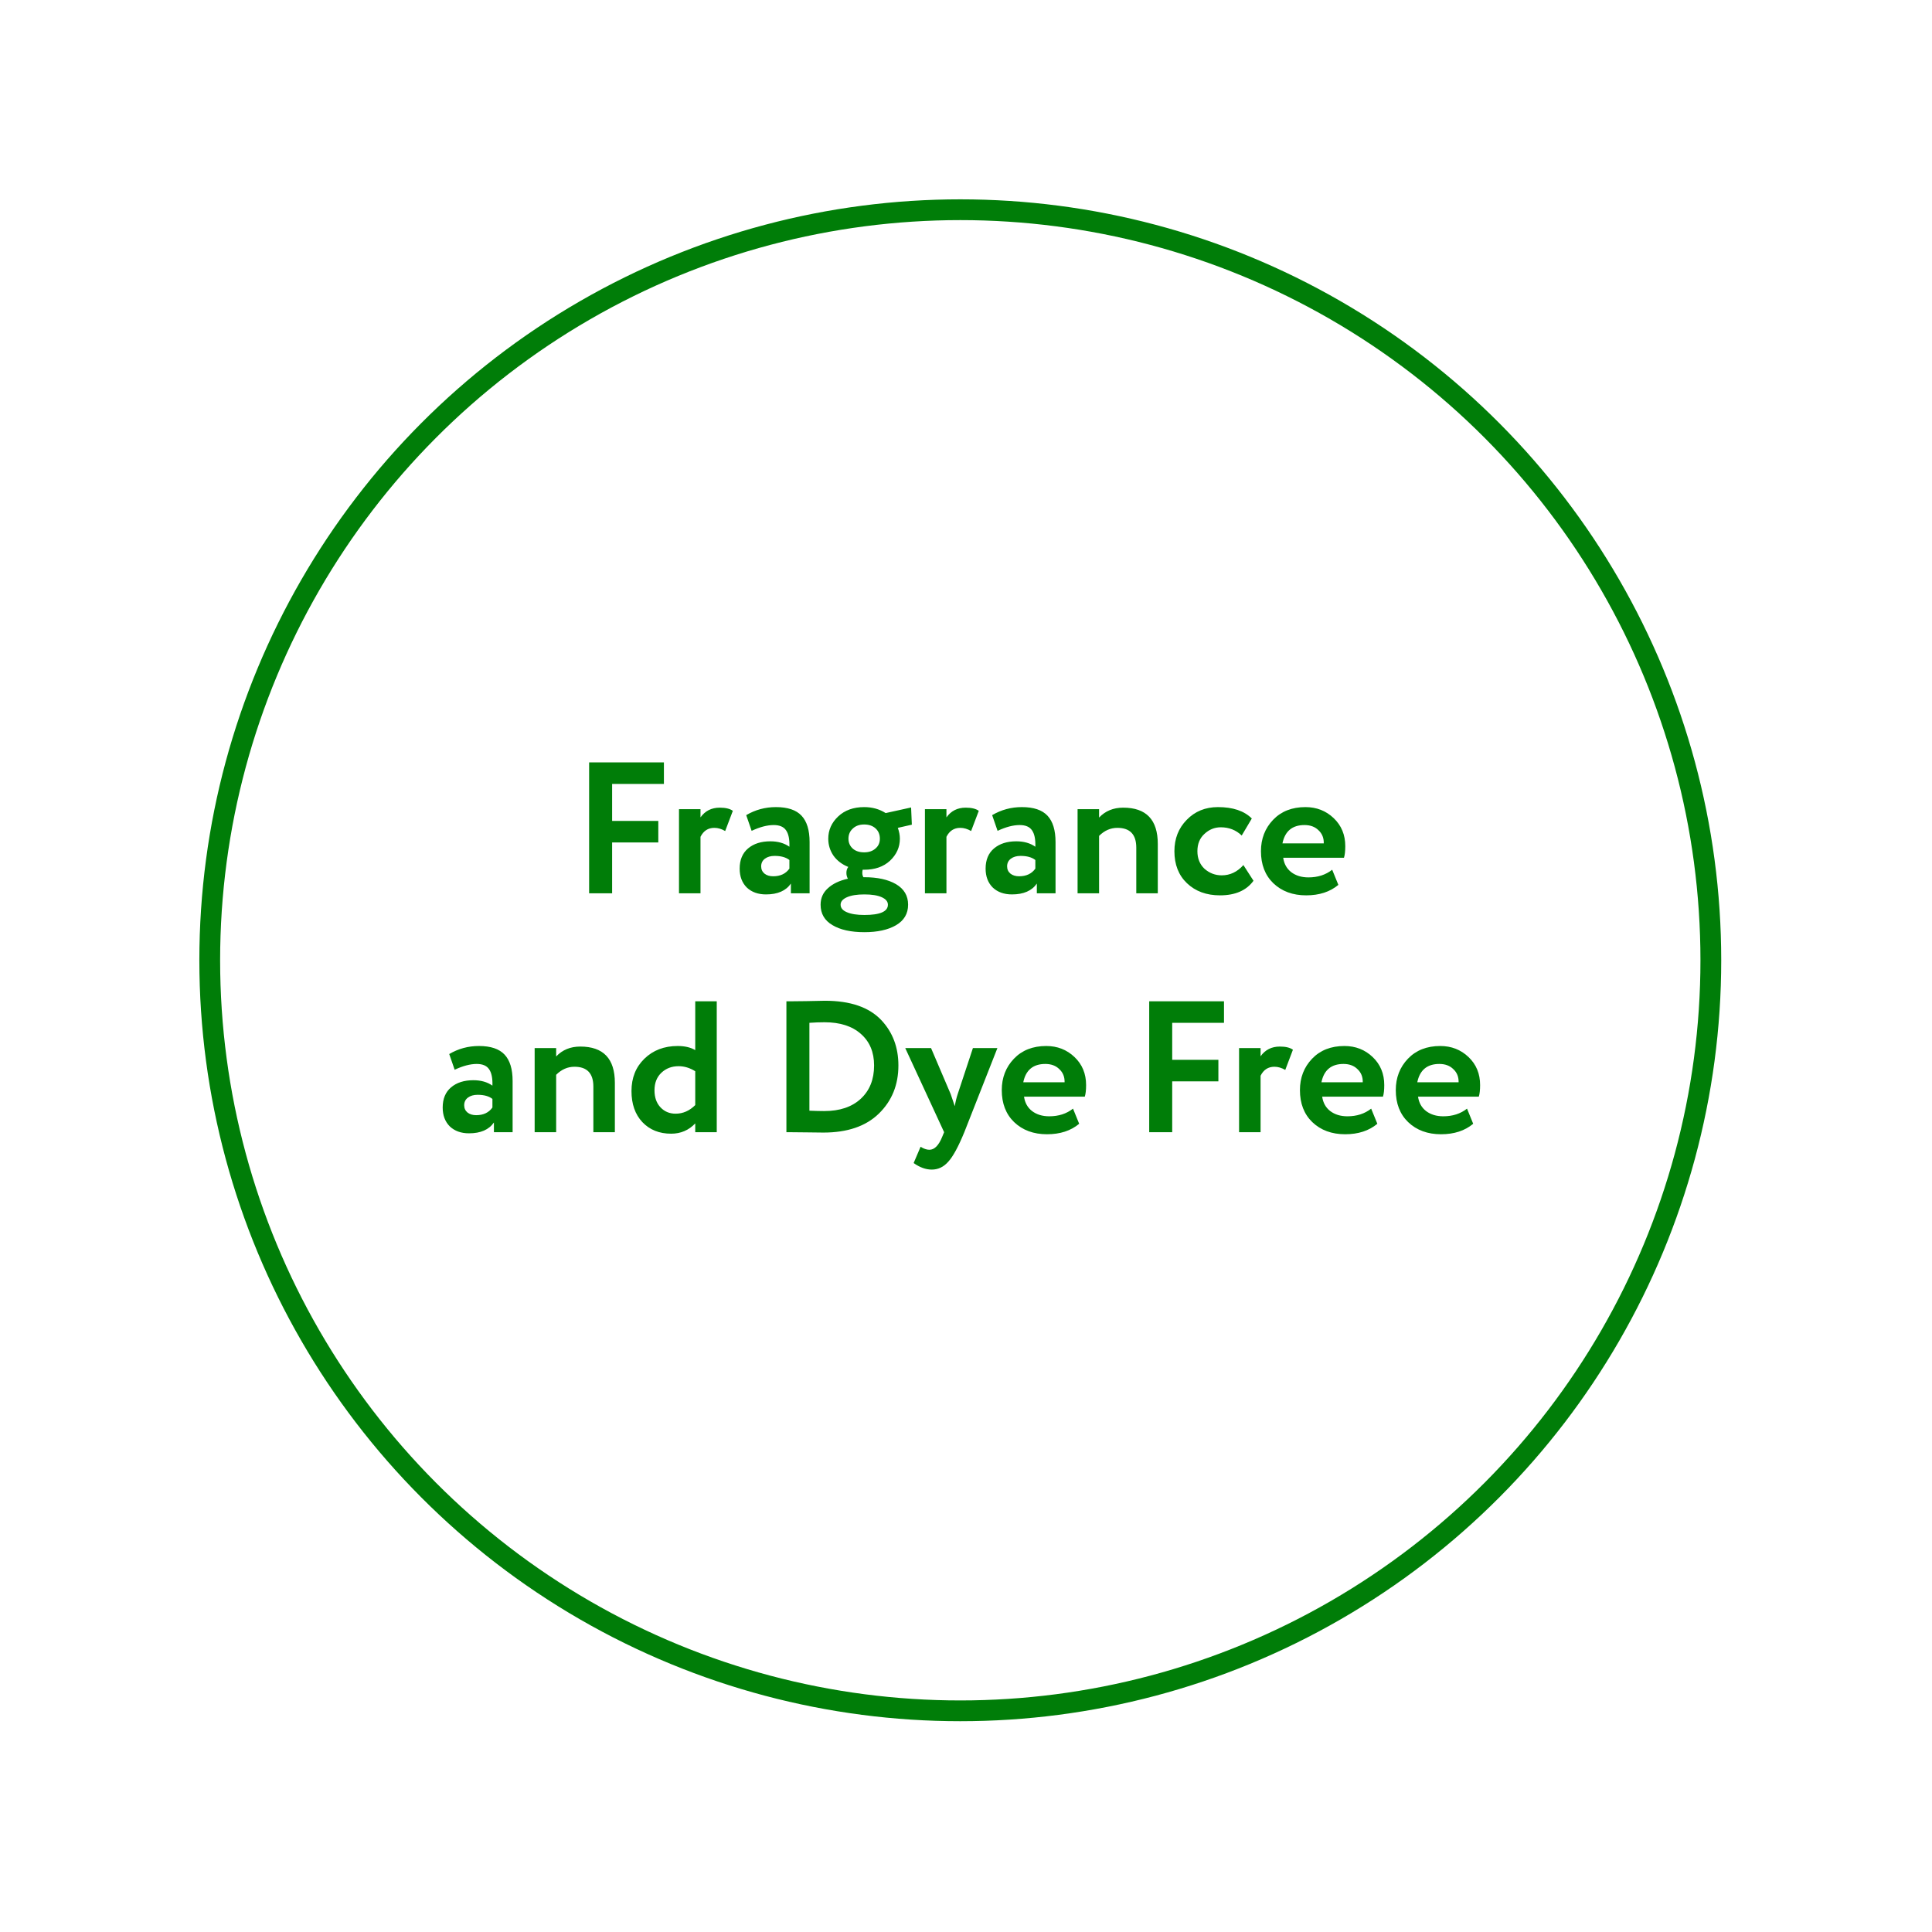
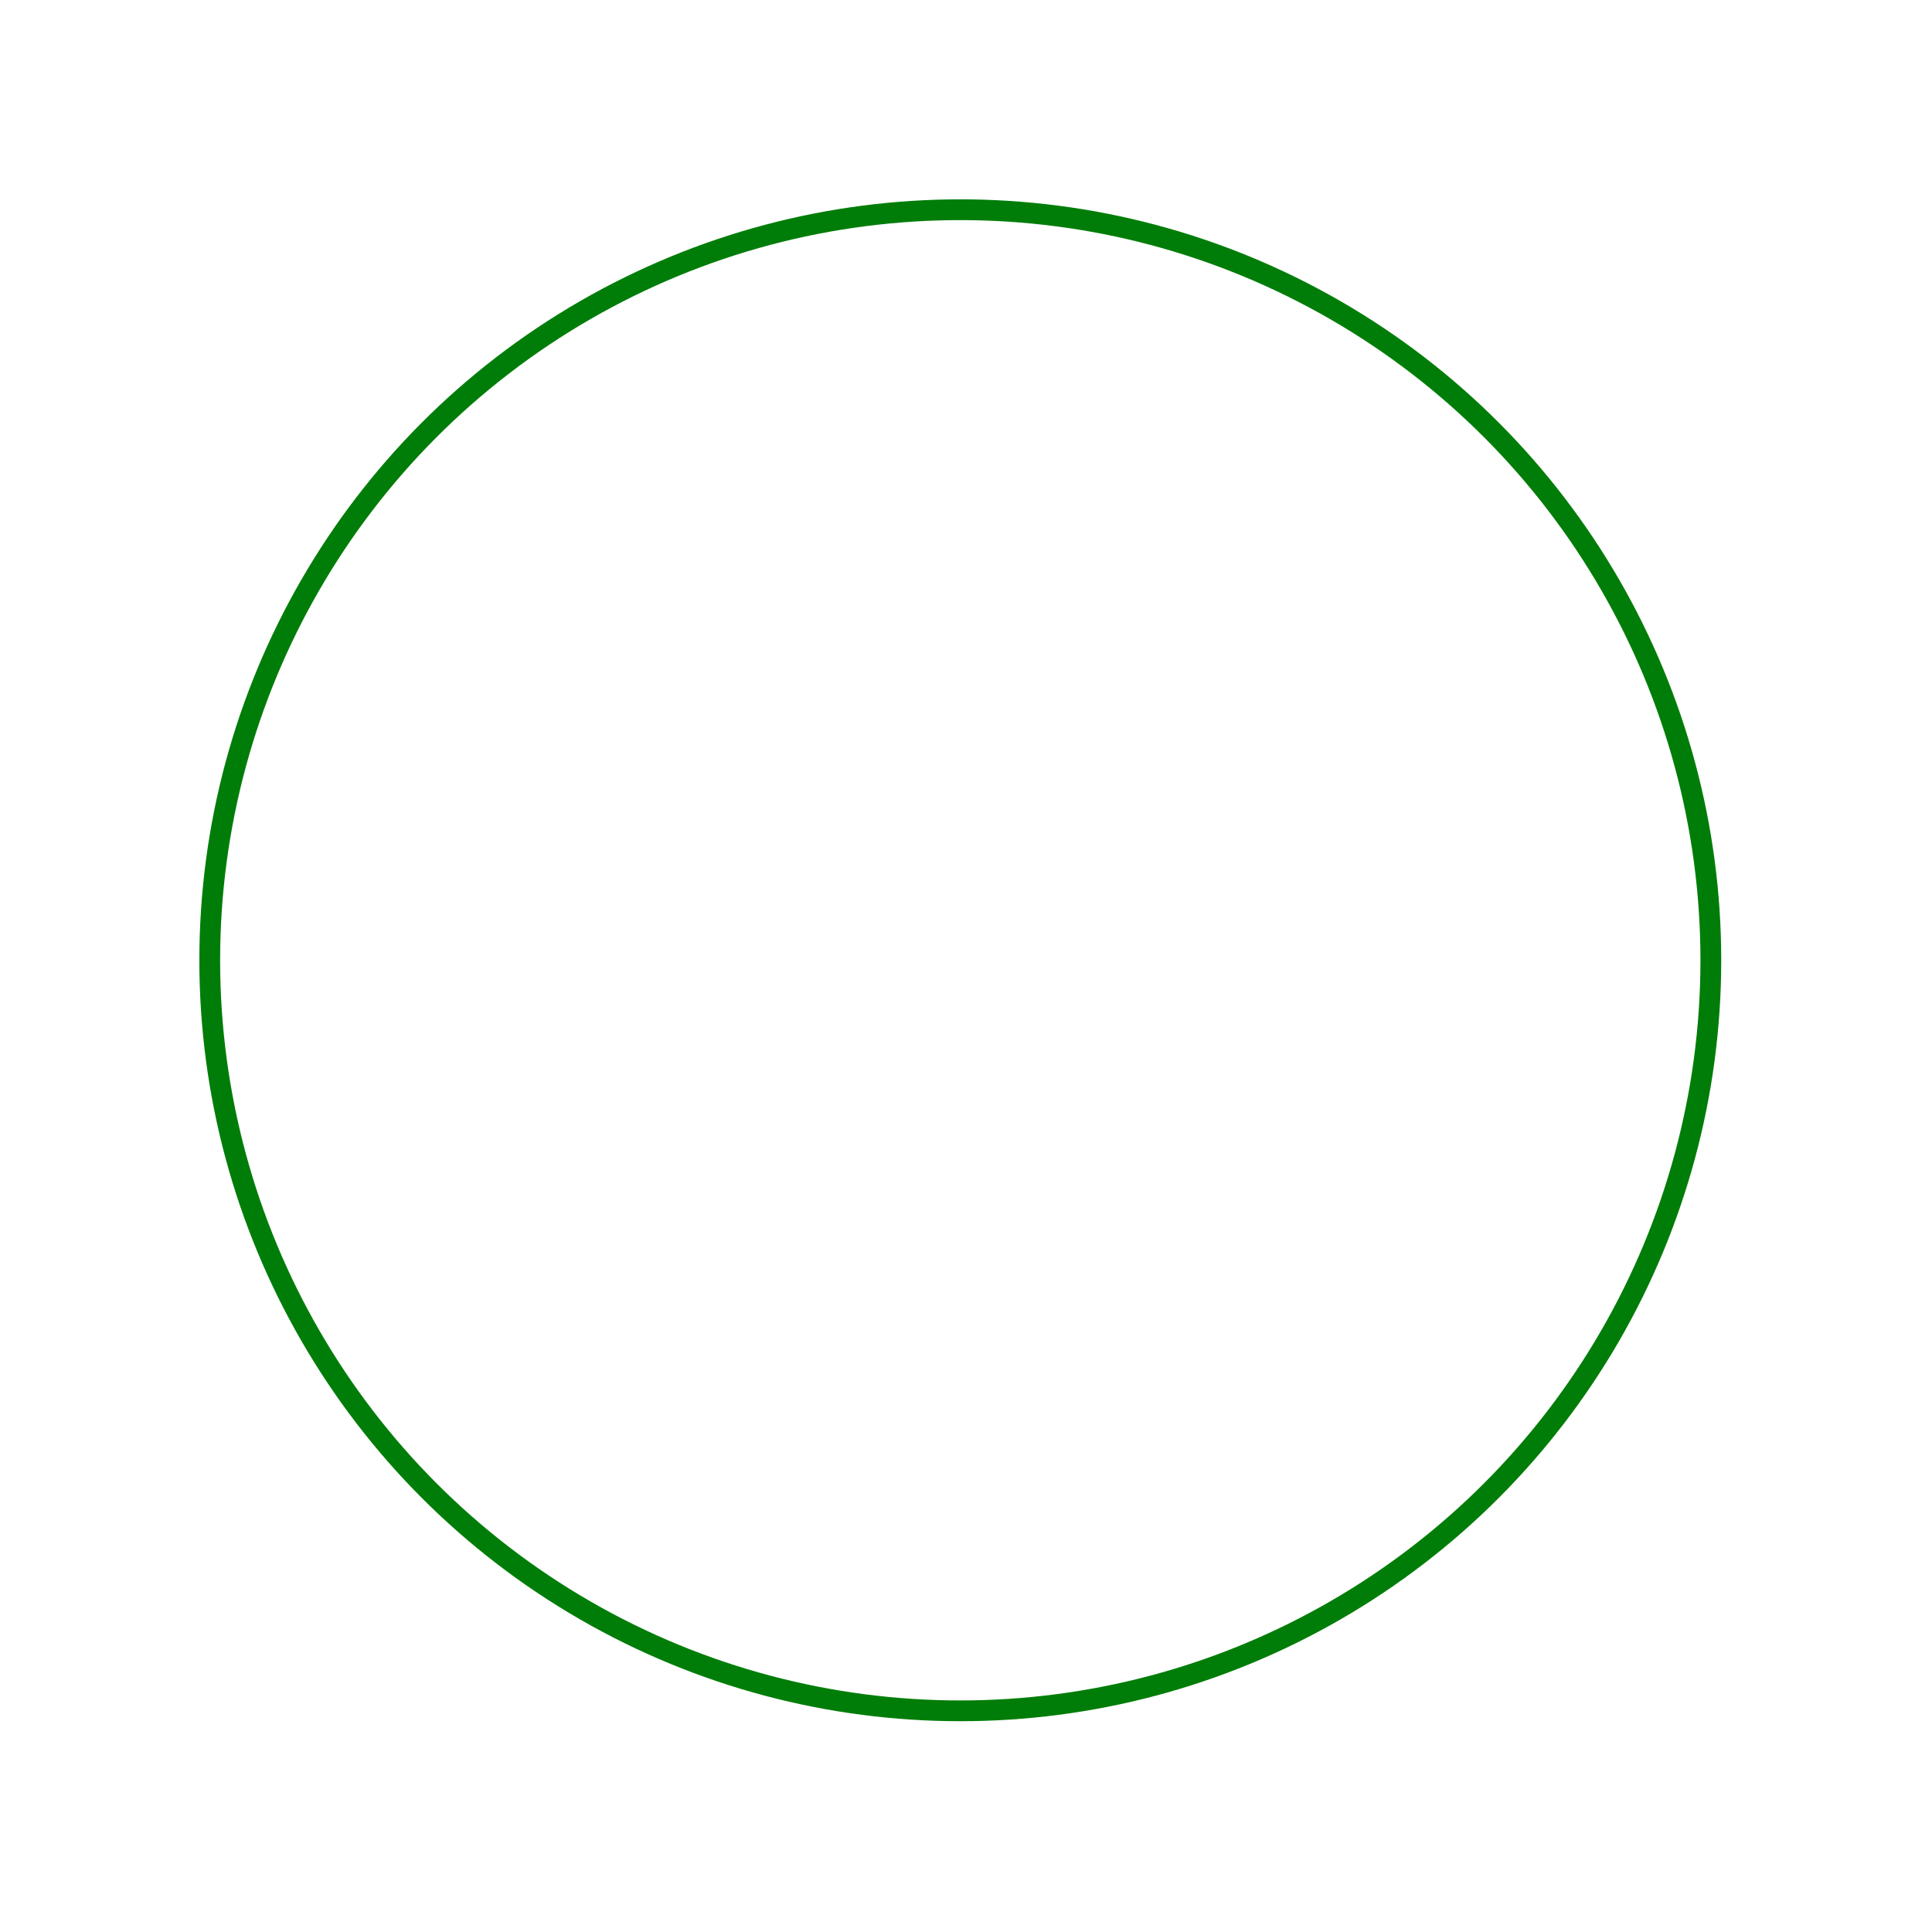
<svg xmlns="http://www.w3.org/2000/svg" width="186" height="186" viewBox="0 0 186 186" fill="none">
  <g filter="url(#filter0_d)">
-     <circle cx="92" cy="92" r="80" fill="white" />
-   </g>
+     </g>
  <circle cx="92.45" cy="92.449" r="72.258" stroke="#007D08" stroke-width="2" />
-   <path d="M58.931 86H56.717V73.4H63.917V75.47H58.931V79.034H63.377V81.104H58.931V86ZM67.439 86H65.369V77.9H67.439V78.692C67.883 78.068 68.501 77.756 69.293 77.756C69.857 77.756 70.277 77.858 70.553 78.062L69.815 80.006C69.467 79.802 69.119 79.7 68.771 79.7C68.171 79.7 67.727 79.988 67.439 80.564V86ZM72.362 79.988L71.84 78.476C72.716 77.96 73.67 77.702 74.702 77.702C75.83 77.702 76.652 77.978 77.168 78.53C77.684 79.082 77.942 79.928 77.942 81.068V86H76.142V85.064C75.662 85.76 74.864 86.108 73.748 86.108C72.98 86.108 72.362 85.886 71.894 85.442C71.438 84.986 71.21 84.38 71.21 83.624C71.21 82.784 71.48 82.136 72.02 81.68C72.56 81.224 73.274 80.996 74.162 80.996C74.894 80.996 75.506 81.17 75.998 81.518C76.022 80.798 75.914 80.27 75.674 79.934C75.446 79.598 75.05 79.43 74.486 79.43C73.862 79.43 73.154 79.616 72.362 79.988ZM74.432 84.362C75.128 84.362 75.65 84.116 75.998 83.624V82.796C75.662 82.532 75.188 82.4 74.576 82.4C74.192 82.4 73.88 82.49 73.64 82.67C73.4 82.85 73.28 83.096 73.28 83.408C73.28 83.696 73.388 83.93 73.604 84.11C73.82 84.278 74.096 84.362 74.432 84.362ZM79.002 87.098C79.002 86.462 79.236 85.934 79.704 85.514C80.172 85.082 80.814 84.776 81.63 84.596C81.534 84.428 81.486 84.242 81.486 84.038C81.486 83.81 81.546 83.618 81.666 83.462C81.066 83.222 80.592 82.862 80.244 82.382C79.908 81.89 79.74 81.344 79.74 80.744C79.74 79.916 80.058 79.202 80.694 78.602C81.33 78.002 82.164 77.702 83.196 77.702C83.976 77.702 84.666 77.894 85.266 78.278L87.714 77.738L87.786 79.394L86.436 79.7C86.568 80.06 86.634 80.408 86.634 80.744C86.634 81.56 86.316 82.268 85.68 82.868C85.056 83.444 84.228 83.732 83.196 83.732H83.052C83.028 83.828 83.016 83.93 83.016 84.038C83.016 84.194 83.052 84.332 83.124 84.452H83.214C84.474 84.452 85.488 84.674 86.256 85.118C87.036 85.574 87.426 86.234 87.426 87.098C87.426 87.962 87.036 88.622 86.256 89.078C85.488 89.522 84.474 89.744 83.214 89.744C81.918 89.744 80.892 89.516 80.136 89.06C79.38 88.616 79.002 87.962 79.002 87.098ZM80.928 87.098C80.928 87.41 81.126 87.65 81.522 87.818C81.93 87.998 82.494 88.088 83.214 88.088C84.726 88.088 85.482 87.758 85.482 87.098C85.482 86.798 85.284 86.558 84.888 86.378C84.492 86.198 83.934 86.108 83.214 86.108C82.506 86.108 81.948 86.198 81.54 86.378C81.132 86.558 80.928 86.798 80.928 87.098ZM83.196 82.058C83.64 82.058 84 81.938 84.276 81.698C84.564 81.458 84.708 81.14 84.708 80.744C84.708 80.336 84.57 80.006 84.294 79.754C84.018 79.502 83.652 79.376 83.196 79.376C82.74 79.376 82.374 79.508 82.098 79.772C81.822 80.024 81.684 80.348 81.684 80.744C81.684 81.128 81.822 81.446 82.098 81.698C82.374 81.938 82.74 82.058 83.196 82.058ZM91.117 86H89.046V77.9H91.117V78.692C91.561 78.068 92.178 77.756 92.971 77.756C93.534 77.756 93.954 77.858 94.231 78.062L93.493 80.006C93.144 79.802 92.796 79.7 92.448 79.7C91.849 79.7 91.404 79.988 91.117 80.564V86ZM96.04 79.988L95.518 78.476C96.394 77.96 97.348 77.702 98.38 77.702C99.508 77.702 100.33 77.978 100.846 78.53C101.362 79.082 101.62 79.928 101.62 81.068V86H99.82V85.064C99.34 85.76 98.542 86.108 97.426 86.108C96.658 86.108 96.04 85.886 95.572 85.442C95.116 84.986 94.888 84.38 94.888 83.624C94.888 82.784 95.158 82.136 95.698 81.68C96.238 81.224 96.952 80.996 97.84 80.996C98.572 80.996 99.184 81.17 99.676 81.518C99.7 80.798 99.592 80.27 99.352 79.934C99.124 79.598 98.728 79.43 98.164 79.43C97.54 79.43 96.832 79.616 96.04 79.988ZM98.11 84.362C98.806 84.362 99.328 84.116 99.676 83.624V82.796C99.34 82.532 98.866 82.4 98.254 82.4C97.87 82.4 97.558 82.49 97.318 82.67C97.078 82.85 96.958 83.096 96.958 83.408C96.958 83.696 97.066 83.93 97.282 84.11C97.498 84.278 97.774 84.362 98.11 84.362ZM105.812 86H103.742V77.9H105.812V78.71C106.412 78.074 107.186 77.756 108.134 77.756C110.354 77.756 111.464 78.92 111.464 81.248V86H109.394V81.608C109.394 80.336 108.788 79.7 107.576 79.7C106.916 79.7 106.328 79.958 105.812 80.474V86ZM119.706 83.282L120.678 84.794C119.994 85.73 118.92 86.198 117.456 86.198C116.148 86.198 115.086 85.808 114.27 85.028C113.466 84.26 113.064 83.234 113.064 81.95C113.064 80.738 113.46 79.73 114.252 78.926C115.044 78.11 116.046 77.702 117.258 77.702C118.698 77.702 119.784 78.068 120.516 78.8L119.544 80.438C118.992 79.91 118.32 79.646 117.528 79.646C116.928 79.646 116.4 79.862 115.944 80.294C115.5 80.702 115.278 81.254 115.278 81.95C115.278 82.646 115.506 83.21 115.962 83.642C116.442 84.062 116.994 84.272 117.618 84.272C118.422 84.272 119.118 83.942 119.706 83.282ZM128.254 83.732L128.848 85.19C128.044 85.862 127.012 86.198 125.752 86.198C124.456 86.198 123.4 85.808 122.584 85.028C121.792 84.26 121.396 83.234 121.396 81.95C121.396 80.75 121.786 79.742 122.566 78.926C123.346 78.11 124.384 77.702 125.68 77.702C126.748 77.702 127.654 78.056 128.398 78.764C129.142 79.472 129.514 80.372 129.514 81.464C129.514 81.944 129.472 82.316 129.388 82.58H123.538C123.622 83.168 123.88 83.63 124.312 83.966C124.756 84.302 125.308 84.47 125.968 84.47C126.868 84.47 127.63 84.224 128.254 83.732ZM125.59 79.43C124.414 79.43 123.706 80.018 123.466 81.194H127.444C127.456 80.678 127.288 80.258 126.94 79.934C126.604 79.598 126.154 79.43 125.59 79.43ZM43.771 102.988L43.249 101.476C44.125 100.96 45.079 100.702 46.111 100.702C47.239 100.702 48.061 100.978 48.577 101.53C49.093 102.082 49.351 102.928 49.351 104.068V109H47.551V108.064C47.071 108.76 46.273 109.108 45.157 109.108C44.389 109.108 43.771 108.886 43.303 108.442C42.847 107.986 42.619 107.38 42.619 106.624C42.619 105.784 42.889 105.136 43.429 104.68C43.969 104.224 44.683 103.996 45.571 103.996C46.303 103.996 46.915 104.17 47.407 104.518C47.431 103.798 47.323 103.27 47.083 102.934C46.855 102.598 46.459 102.43 45.895 102.43C45.271 102.43 44.563 102.616 43.771 102.988ZM45.841 107.362C46.537 107.362 47.059 107.116 47.407 106.624V105.796C47.071 105.532 46.597 105.4 45.985 105.4C45.601 105.4 45.289 105.49 45.049 105.67C44.809 105.85 44.689 106.096 44.689 106.408C44.689 106.696 44.797 106.93 45.013 107.11C45.229 107.278 45.505 107.362 45.841 107.362ZM53.543 109H51.473V100.9H53.543V101.71C54.143 101.074 54.917 100.756 55.865 100.756C58.085 100.756 59.195 101.92 59.195 104.248V109H57.125V104.608C57.125 103.336 56.519 102.7 55.307 102.7C54.647 102.7 54.059 102.958 53.543 103.474V109ZM69.004 109H66.933V108.154C66.309 108.814 65.535 109.144 64.612 109.144C63.471 109.144 62.547 108.772 61.84 108.028C61.144 107.284 60.795 106.288 60.795 105.04C60.795 103.768 61.209 102.73 62.038 101.926C62.877 101.11 63.946 100.702 65.242 100.702C65.925 100.702 66.49 100.834 66.933 101.098V96.4H69.004V109ZM65.043 107.218C65.751 107.218 66.382 106.942 66.933 106.39V103.132C66.418 102.808 65.883 102.646 65.332 102.646C64.671 102.646 64.12 102.856 63.675 103.276C63.231 103.696 63.01 104.26 63.01 104.968C63.01 105.652 63.202 106.198 63.586 106.606C63.969 107.014 64.456 107.218 65.043 107.218ZM75.962 109H75.71V96.4H75.944C76.472 96.4 77.03 96.394 77.618 96.382C78.794 96.358 79.394 96.346 79.418 96.346C81.866 96.346 83.678 96.97 84.854 98.218C85.946 99.382 86.492 100.834 86.492 102.574C86.492 104.446 85.862 105.994 84.602 107.218C83.354 108.43 81.578 109.036 79.274 109.036C78.794 109.036 78.29 109.03 77.762 109.018C77.246 109.006 76.646 109 75.962 109ZM79.382 98.416C78.914 98.416 78.428 98.434 77.924 98.47V106.93C78.476 106.954 78.95 106.966 79.346 106.966C80.846 106.966 82.022 106.57 82.874 105.778C83.726 104.986 84.152 103.918 84.152 102.574C84.152 101.29 83.726 100.276 82.874 99.532C82.034 98.788 80.87 98.416 79.382 98.416ZM93.666 100.9H96.024L92.838 109C92.262 110.404 91.746 111.352 91.29 111.844C90.846 112.348 90.318 112.6 89.706 112.6C89.13 112.6 88.548 112.39 87.96 111.97L88.626 110.404C88.938 110.596 89.22 110.692 89.472 110.692C89.964 110.692 90.378 110.272 90.714 109.432L90.894 109L87.15 100.9H89.634L91.524 105.328C91.548 105.388 91.68 105.778 91.92 106.498C91.992 106.054 92.088 105.658 92.208 105.31L93.666 100.9ZM103.302 106.732L103.896 108.19C103.092 108.862 102.06 109.198 100.8 109.198C99.504 109.198 98.448 108.808 97.632 108.028C96.84 107.26 96.444 106.234 96.444 104.95C96.444 103.75 96.834 102.742 97.614 101.926C98.394 101.11 99.432 100.702 100.728 100.702C101.796 100.702 102.702 101.056 103.446 101.764C104.19 102.472 104.562 103.372 104.562 104.464C104.562 104.944 104.52 105.316 104.436 105.58H98.586C98.67 106.168 98.928 106.63 99.36 106.966C99.804 107.302 100.356 107.47 101.016 107.47C101.916 107.47 102.678 107.224 103.302 106.732ZM100.638 102.43C99.462 102.43 98.754 103.018 98.514 104.194H102.492C102.504 103.678 102.336 103.258 101.988 102.934C101.652 102.598 101.202 102.43 100.638 102.43ZM112.852 109H110.638V96.4H117.838V98.47H112.852V102.034H117.298V104.104H112.852V109ZM121.36 109H119.29V100.9H121.36V101.692C121.804 101.068 122.422 100.756 123.214 100.756C123.778 100.756 124.198 100.858 124.474 101.062L123.736 103.006C123.388 102.802 123.04 102.7 122.692 102.7C122.092 102.7 121.648 102.988 121.36 103.564V109ZM132.007 106.732L132.601 108.19C131.797 108.862 130.765 109.198 129.505 109.198C128.209 109.198 127.153 108.808 126.337 108.028C125.545 107.26 125.149 106.234 125.149 104.95C125.149 103.75 125.539 102.742 126.319 101.926C127.099 101.11 128.137 100.702 129.433 100.702C130.501 100.702 131.407 101.056 132.151 101.764C132.895 102.472 133.267 103.372 133.267 104.464C133.267 104.944 133.225 105.316 133.141 105.58H127.291C127.375 106.168 127.633 106.63 128.065 106.966C128.509 107.302 129.061 107.47 129.721 107.47C130.621 107.47 131.383 107.224 132.007 106.732ZM129.343 102.43C128.167 102.43 127.459 103.018 127.219 104.194H131.197C131.209 103.678 131.041 103.258 130.693 102.934C130.357 102.598 129.907 102.43 129.343 102.43ZM141.235 106.732L141.829 108.19C141.025 108.862 139.993 109.198 138.733 109.198C137.437 109.198 136.381 108.808 135.565 108.028C134.773 107.26 134.377 106.234 134.377 104.95C134.377 103.75 134.767 102.742 135.547 101.926C136.327 101.11 137.365 100.702 138.661 100.702C139.729 100.702 140.635 101.056 141.379 101.764C142.123 102.472 142.495 103.372 142.495 104.464C142.495 104.944 142.453 105.316 142.369 105.58H136.519C136.603 106.168 136.861 106.63 137.293 106.966C137.737 107.302 138.289 107.47 138.949 107.47C139.849 107.47 140.611 107.224 141.235 106.732ZM138.571 102.43C137.395 102.43 136.687 103.018 136.447 104.194H140.425C140.437 103.678 140.269 103.258 139.921 102.934C139.585 102.598 139.135 102.43 138.571 102.43Z" fill="#007D08" />
  <defs>
    <filter id="filter0_d" x="0.718" y="0.718" width="185.07" height="185.07" filterUnits="userSpaceOnUse" color-interpolation-filters="sRGB">
      <feFlood flood-opacity="0" result="BackgroundImageFix" />
      <feColorMatrix in="SourceAlpha" type="matrix" values="0 0 0 0 0 0 0 0 0 0 0 0 0 0 0 0 0 0 127 0" result="hardAlpha" />
      <feOffset dx="1.254" dy="1.254" />
      <feGaussianBlur stdDeviation="6.268" />
      <feColorMatrix type="matrix" values="0 0 0 0 0 0 0 0 0 0 0 0 0 0 0 0 0 0 0.1 0" />
      <feBlend mode="normal" in2="BackgroundImageFix" result="effect1_dropShadow" />
      <feBlend mode="normal" in="SourceGraphic" in2="effect1_dropShadow" result="shape" />
    </filter>
  </defs>
</svg>